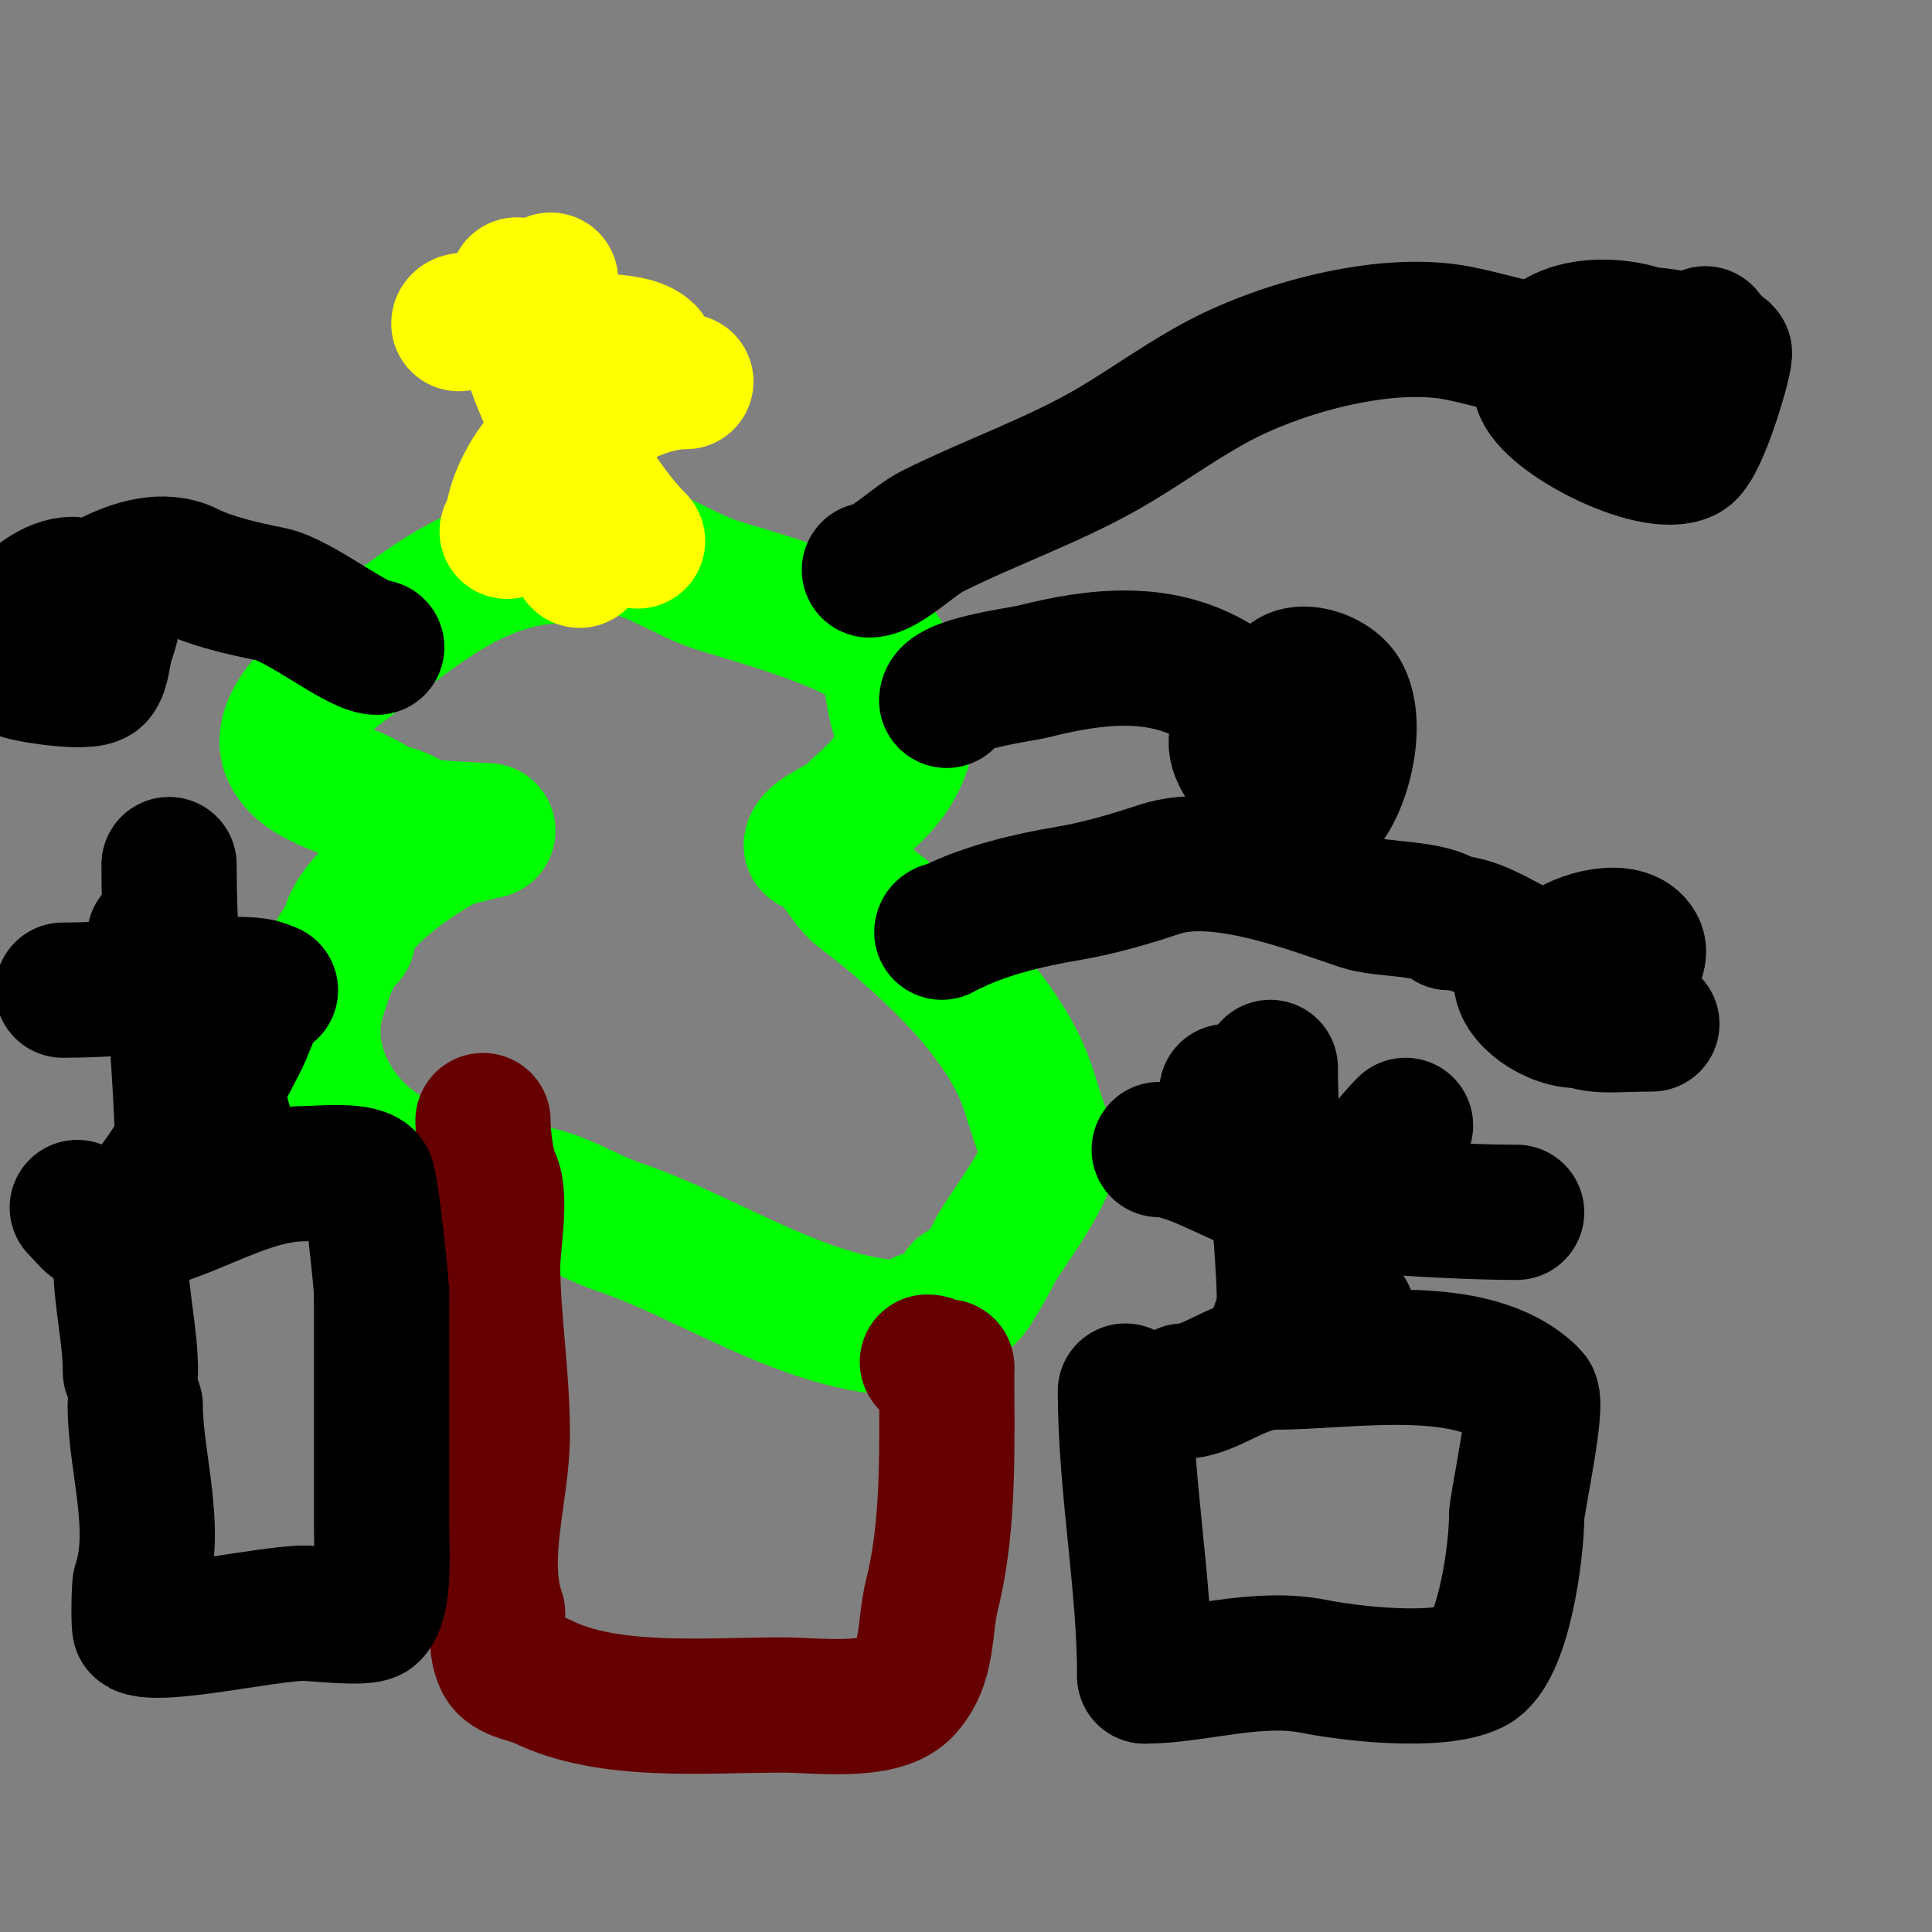
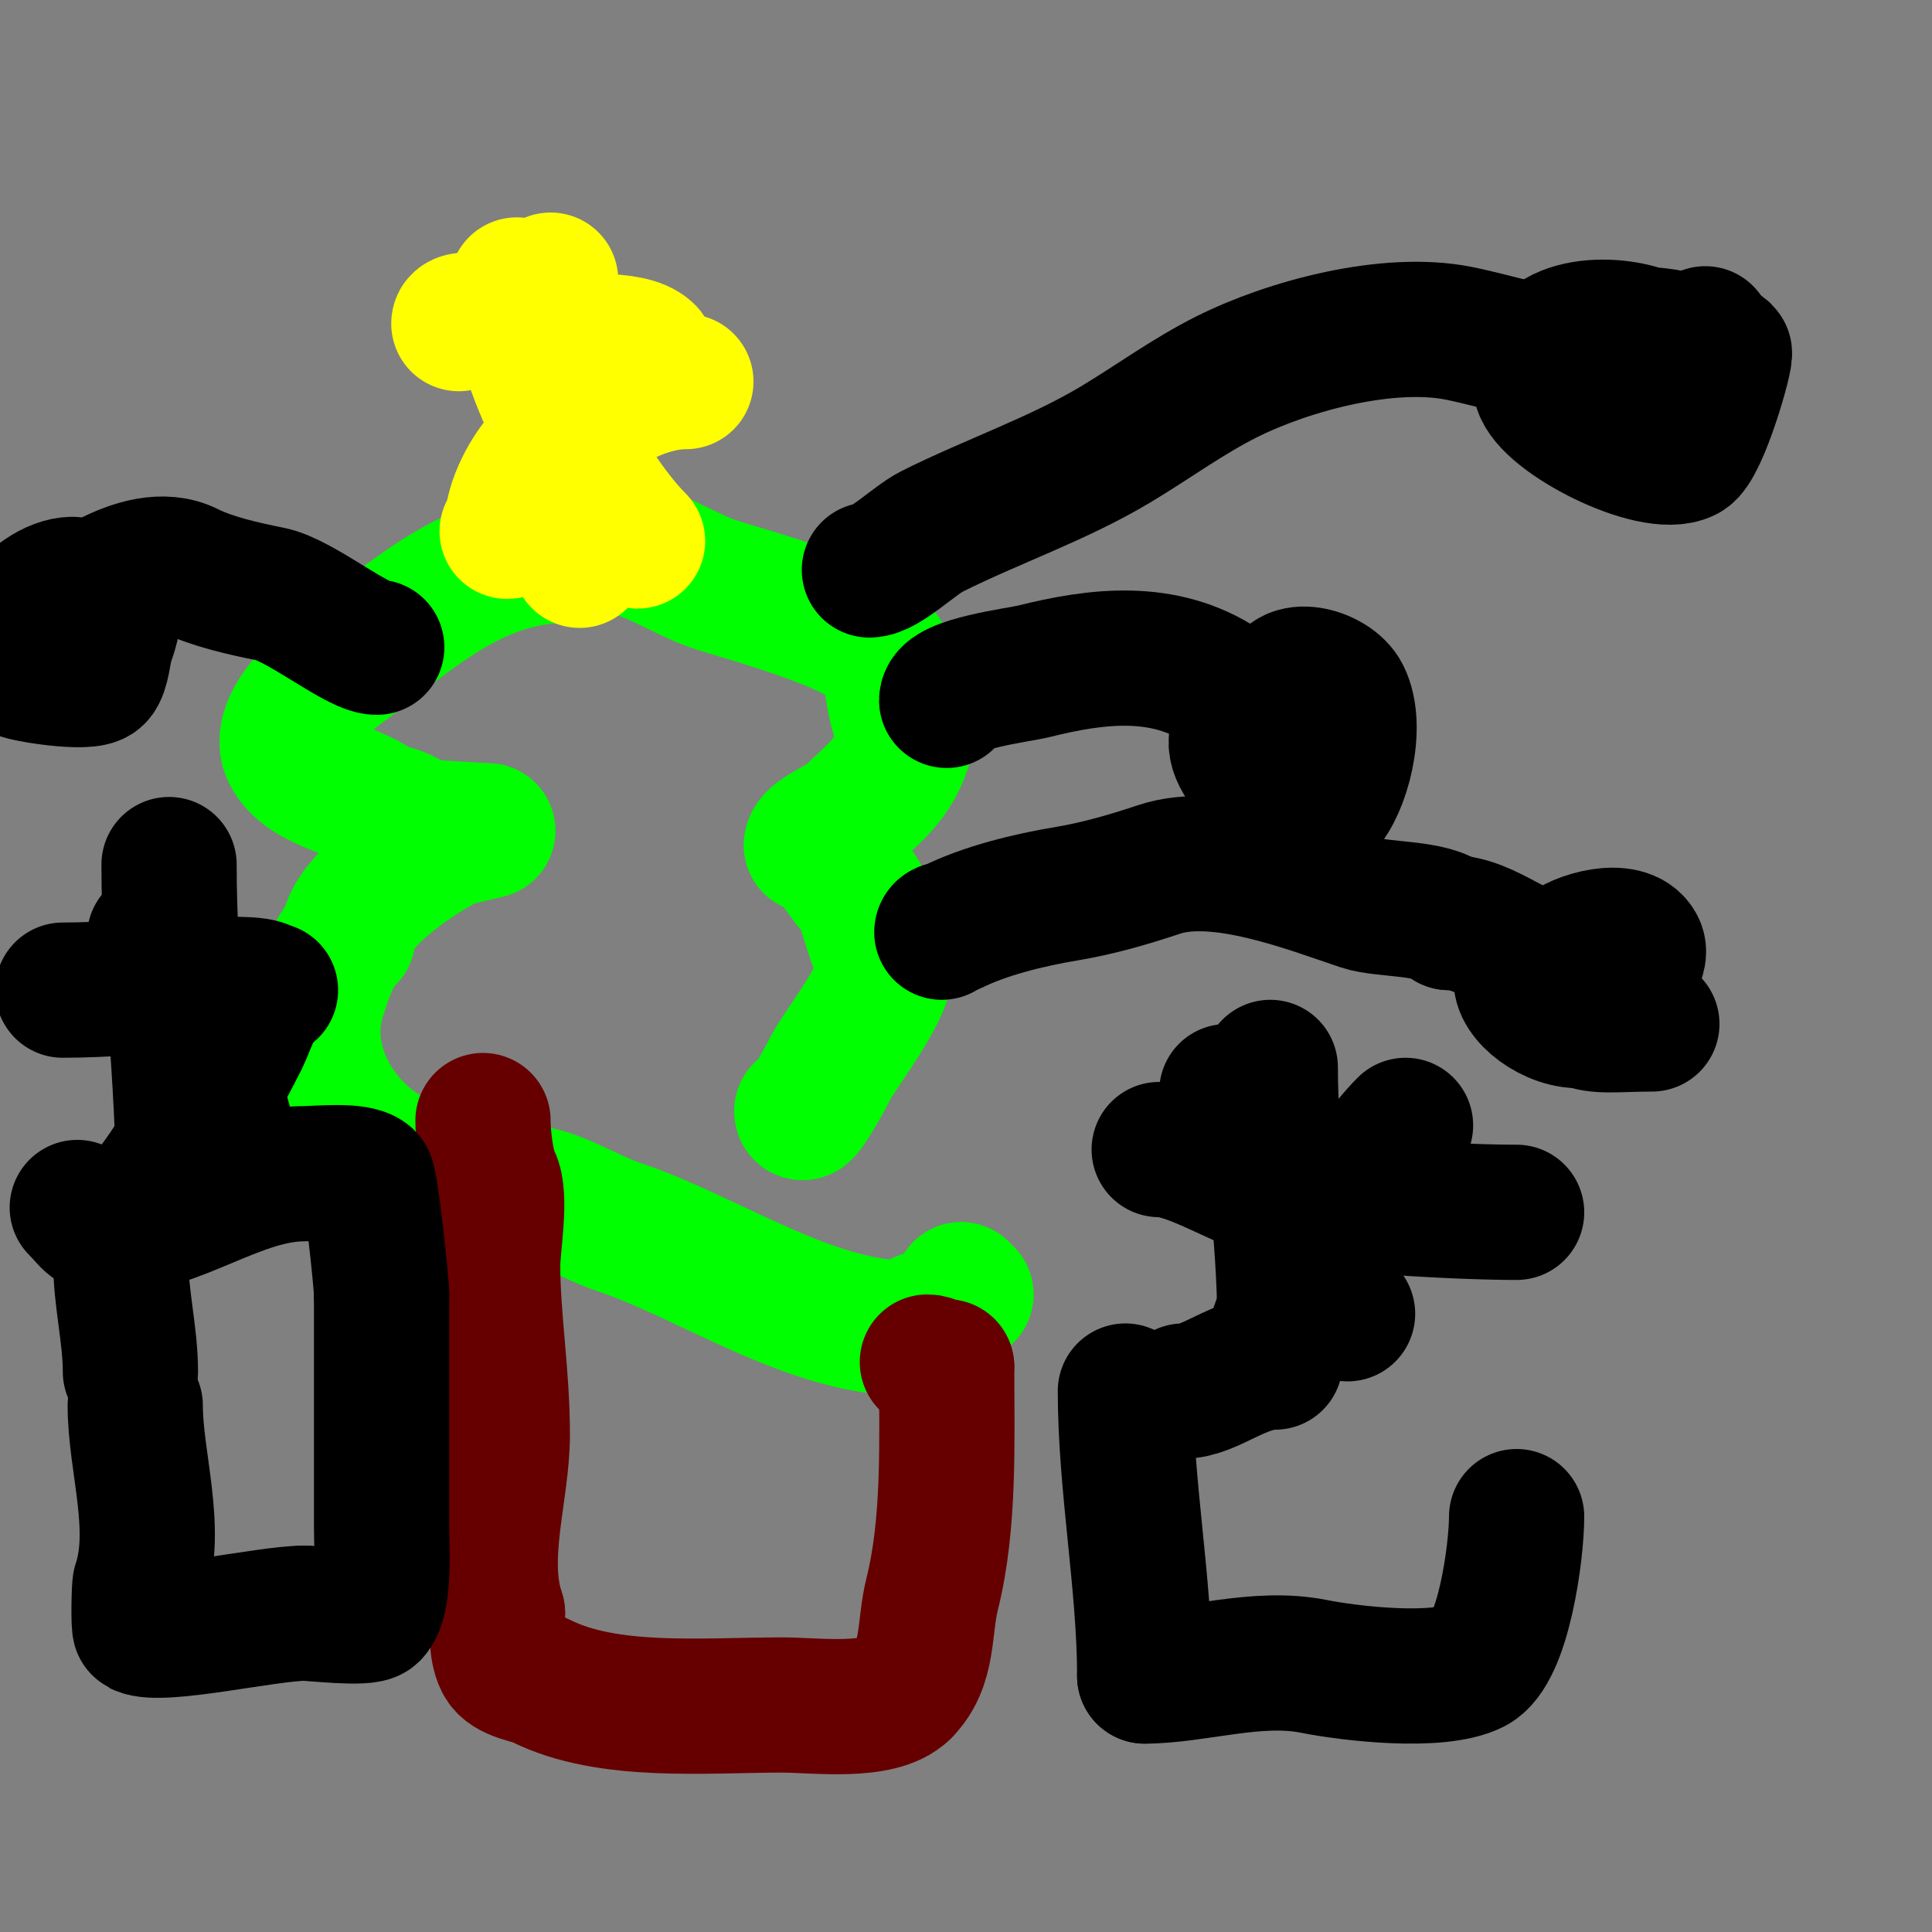
<svg xmlns="http://www.w3.org/2000/svg" viewBox="0 0 400 400" version="1.1">
  <rect x="0" y="0" width="400" height="400" fill="#808080" stroke="none" />
  <g fill="none" stroke="#00ff00" stroke-width="28" stroke-linecap="round" stroke-linejoin="round">
    <path d="M126,113c7.492,0 14.999,5.666 22,8c6.22,2.073 31.873,8.746 35,15c1.972,3.944 1.639,7.918 3,12c0.685,2.056 1.772,4.683 1,7c-2.254,6.763 -6.882,9.882 -11,14c-1.527,1.527 -8,3.938 -8,6" />
-     <path d="M168,175c3.613,0 7.145,7.859 10,10c12.172,9.129 28.259,23.646 34,38c1.824,4.56 2.886,9.772 5,14c2.111,4.223 -9.114,18.228 -11,22c-1.148,2.295 -6,11.194 -6,9" />
+     <path d="M168,175c3.613,0 7.145,7.859 10,10c1.824,4.56 2.886,9.772 5,14c2.111,4.223 -9.114,18.228 -11,22c-1.148,2.295 -6,11.194 -6,9" />
    <path d="M200,268c-0.471,0 -1,-0.529 -1,-1" />
    <path d="M117,115c-19.17,0 -32.478,13.109 -47,24c-3.966,2.975 -12.898,11.204 -10,17c3.351,6.702 14.284,7.284 19,12" />
    <path d="M79,168c3.46,0 5.172,1.586 8,3c0.705,0.352 14,1 14,1c0,0 -7.452,1.726 -8,2c-6.256,3.128 -21,12.802 -21,20" />
    <path d="M72,194c-3.315,3.315 -4.596,7.788 -6,12c-4.38,13.139 3.541,27.77 16,34c3.131,1.565 7.647,0.324 11,2c3.801,1.901 10.336,4 15,4" />
    <path d="M108,246c0,0.471 0.529,1 1,1c5.387,0 12.957,4.986 19,7c18.729,6.243 39.506,21 60,21" />
    <path d="M188,275c1.685,0 3,-0.464 3,-2" />
  </g>
  <g fill="none" stroke="#660000" stroke-width="28" stroke-linecap="round" stroke-linejoin="round">
    <path d="M100,232c0,3.15 0.651,9.303 2,12c1.883,3.766 0,13.868 0,18c0,11.03 2,22.554 2,35c0,11.761 -4.891,25.327 -1,37" />
    <path d="M103,334c0,3.281 -0.366,7.268 1,10c1.296,2.593 5.799,2.899 8,4c13.888,6.944 33.805,5 50,5c6.772,0 20.165,1.835 25,-3" />
    <path d="M187,350c5.414,-5.414 4.218,-12.874 6,-20c3.67,-14.681 3,-31.66 3,-47" />
    <path d="M196,283c-2.231,0 -2.731,-1 -4,-1" />
  </g>
  <g fill="none" stroke="#ffff00" stroke-width="28" stroke-linecap="round" stroke-linejoin="round">
    <path d="M107,59c0,15.653 14.466,42.466 25,53" />
    <path d="M142,79c-10.513,0 -22.034,8.034 -29,15c-3.515,3.515 -7,10.257 -7,15c0,0.471 -0.529,1 -1,1" />
    <path d="M114,58c0,7.037 2.817,17.451 5,24c2.446,7.337 1,25.541 1,34" />
    <path d="M95,67c0,-2.54 16.549,2.387 19,3c4.854,1.213 16.559,-0.441 20,3" />
  </g>
  <g fill="none" stroke="#000000" stroke-width="28" stroke-linecap="round" stroke-linejoin="round">
    <path d="M233,288c0,19.477 4,39.972 4,59" />
    <path d="M237,347c10.601,0 23.231,-4.354 35,-2c7.522,1.504 25.754,3.623 33,0c6.289,-3.144 9,-23.81 9,-31" />
-     <path d="M314,314c0,-2.526 4.619,-23.381 3,-25c-11.877,-11.877 -37.336,-7 -53,-7" />
    <path d="M264,282c-7.355,0 -13.431,6 -19,6" />
    <path d="M254,226c6.509,13.019 13.71,34.71 25,46" />
    <path d="M291,233c-8.375,8.375 -28,38.305 -28,49" />
    <path d="M263,221c0,17.013 3,34.979 3,52" />
    <path d="M240,238c6.839,0 17.092,7.023 25,9c10.451,2.613 37.278,4 49,4" />
    <path d="M25,261c0,7.893 2,15.333 2,23" />
    <path d="M28,291c0,11.646 4.859,25.422 1,37c-0.184,0.551 -0.366,8.817 0,9c4.275,2.138 26.389,-3 34,-3" />
    <path d="M63,334c1.851,0 12.721,1.279 14,0c2.745,-2.745 2,-13.172 2,-18c0,-16 0,-32 0,-48" />
    <path d="M79,268c0,-2.545 -2.243,-23.243 -3,-24c-1.91,-1.91 -10.244,-1 -13,-1c-13.968,0 -26.49,11 -40,11" />
    <path d="M23,254c-4.249,0 -3.982,-0.982 -7,-4" />
    <path d="M32,194c2.73,0 3.279,6.837 4,9c3.613,10.839 12,29.112 12,39" />
    <path d="M56,205c-2.411,0 -4.964,7.927 -6,10c-4.004,8.007 -14.636,27.636 -20,33c-1.988,1.988 -3.145,8 -6,8" />
    <path d="M35,179c0,22.601 3,44.172 3,67" />
    <path d="M13,205c8.754,0 18.633,-1 28,-1" />
    <path d="M41,204c2.333,0 14,-0.82 14,1" />
    <path d="M55,205l0,0" />
    <path d="M196,145c0,-3.46 14.966,-5.241 18,-6c13.077,-3.269 26.984,-5.011 39,3c2.445,1.63 10,5.368 10,7" />
    <path d="M274,150c-2.533,0 -5.279,-1 -9,-1c-16.639,0 -6.928,13.024 2,16c1.191,0.397 5.222,3.778 7,2c3.869,-3.869 7.267,-16.465 4,-23c-2.238,-4.476 -12,-6.733 -12,-1" />
    <path d="M266,143c0,5.479 2.122,4.122 5,7" />
    <path d="M78,134c-4.028,0 -15.889,-9.778 -22,-11c-5.462,-1.092 -12.171,-2.585 -17,-5c-10.36,-5.18 -25.207,8 -26,8" />
    <path d="M13,126c-0.527,0.527 -1,1.255 -1,2" />
    <path d="M15,121c-7.719,0 -19.069,13.966 -11,18c1.466,0.733 14.219,2.781 16,1c1.211,-1.211 1.431,-5.293 2,-7c0.326,-0.977 2.181,-5.819 1,-7c-5.19,-5.19 -10.15,0 -14,0" />
    <path d="M9,126c-2.966,2.966 -1.863,5.274 0,9" />
    <path d="M195,193c0,-0.745 1.333,-0.667 2,-1c6.914,-3.457 15.949,-5.658 24,-7c6.441,-1.073 12.935,-2.978 19,-5c12.28,-4.093 31.11,3.37 42,7c4.289,1.43 14.846,0.846 18,4" />
    <path d="M300,191c8.131,0 15.124,8 23,8" />
    <path d="M323,199c-21.564,0 6.298,23.107 12,6c0.711,-2.134 5.305,-6.391 4,-9c-2.266,-4.532 -12.423,-1.577 -15,1" />
    <path d="M324,197c0,17.898 3.93,15 18,15" />
    <path d="M180,118c3.144,0 9.339,-6.17 13,-8c12.392,-6.196 26.121,-10.873 38,-18c7.643,-4.586 14.995,-9.997 23,-14c12.898,-6.449 33.444,-11.911 48,-9c8.331,1.666 17.832,5 26,5" />
    <path d="M348,72c0,-2.922 -5.984,-2.328 -8,-3c-8.489,-2.83 -24.132,-1.529 -21,11c1.59,6.359 23.147,17.427 30,14c3.159,-1.579 8.54,-20.46 8,-21c-3.818,-3.818 -9,9.712 -9,12" />
    <path d="M348,85c0,0.294 3.101,-6.304 4,-9c1.435,-4.304 1,-11.344 1,-3" />
  </g>
</svg>